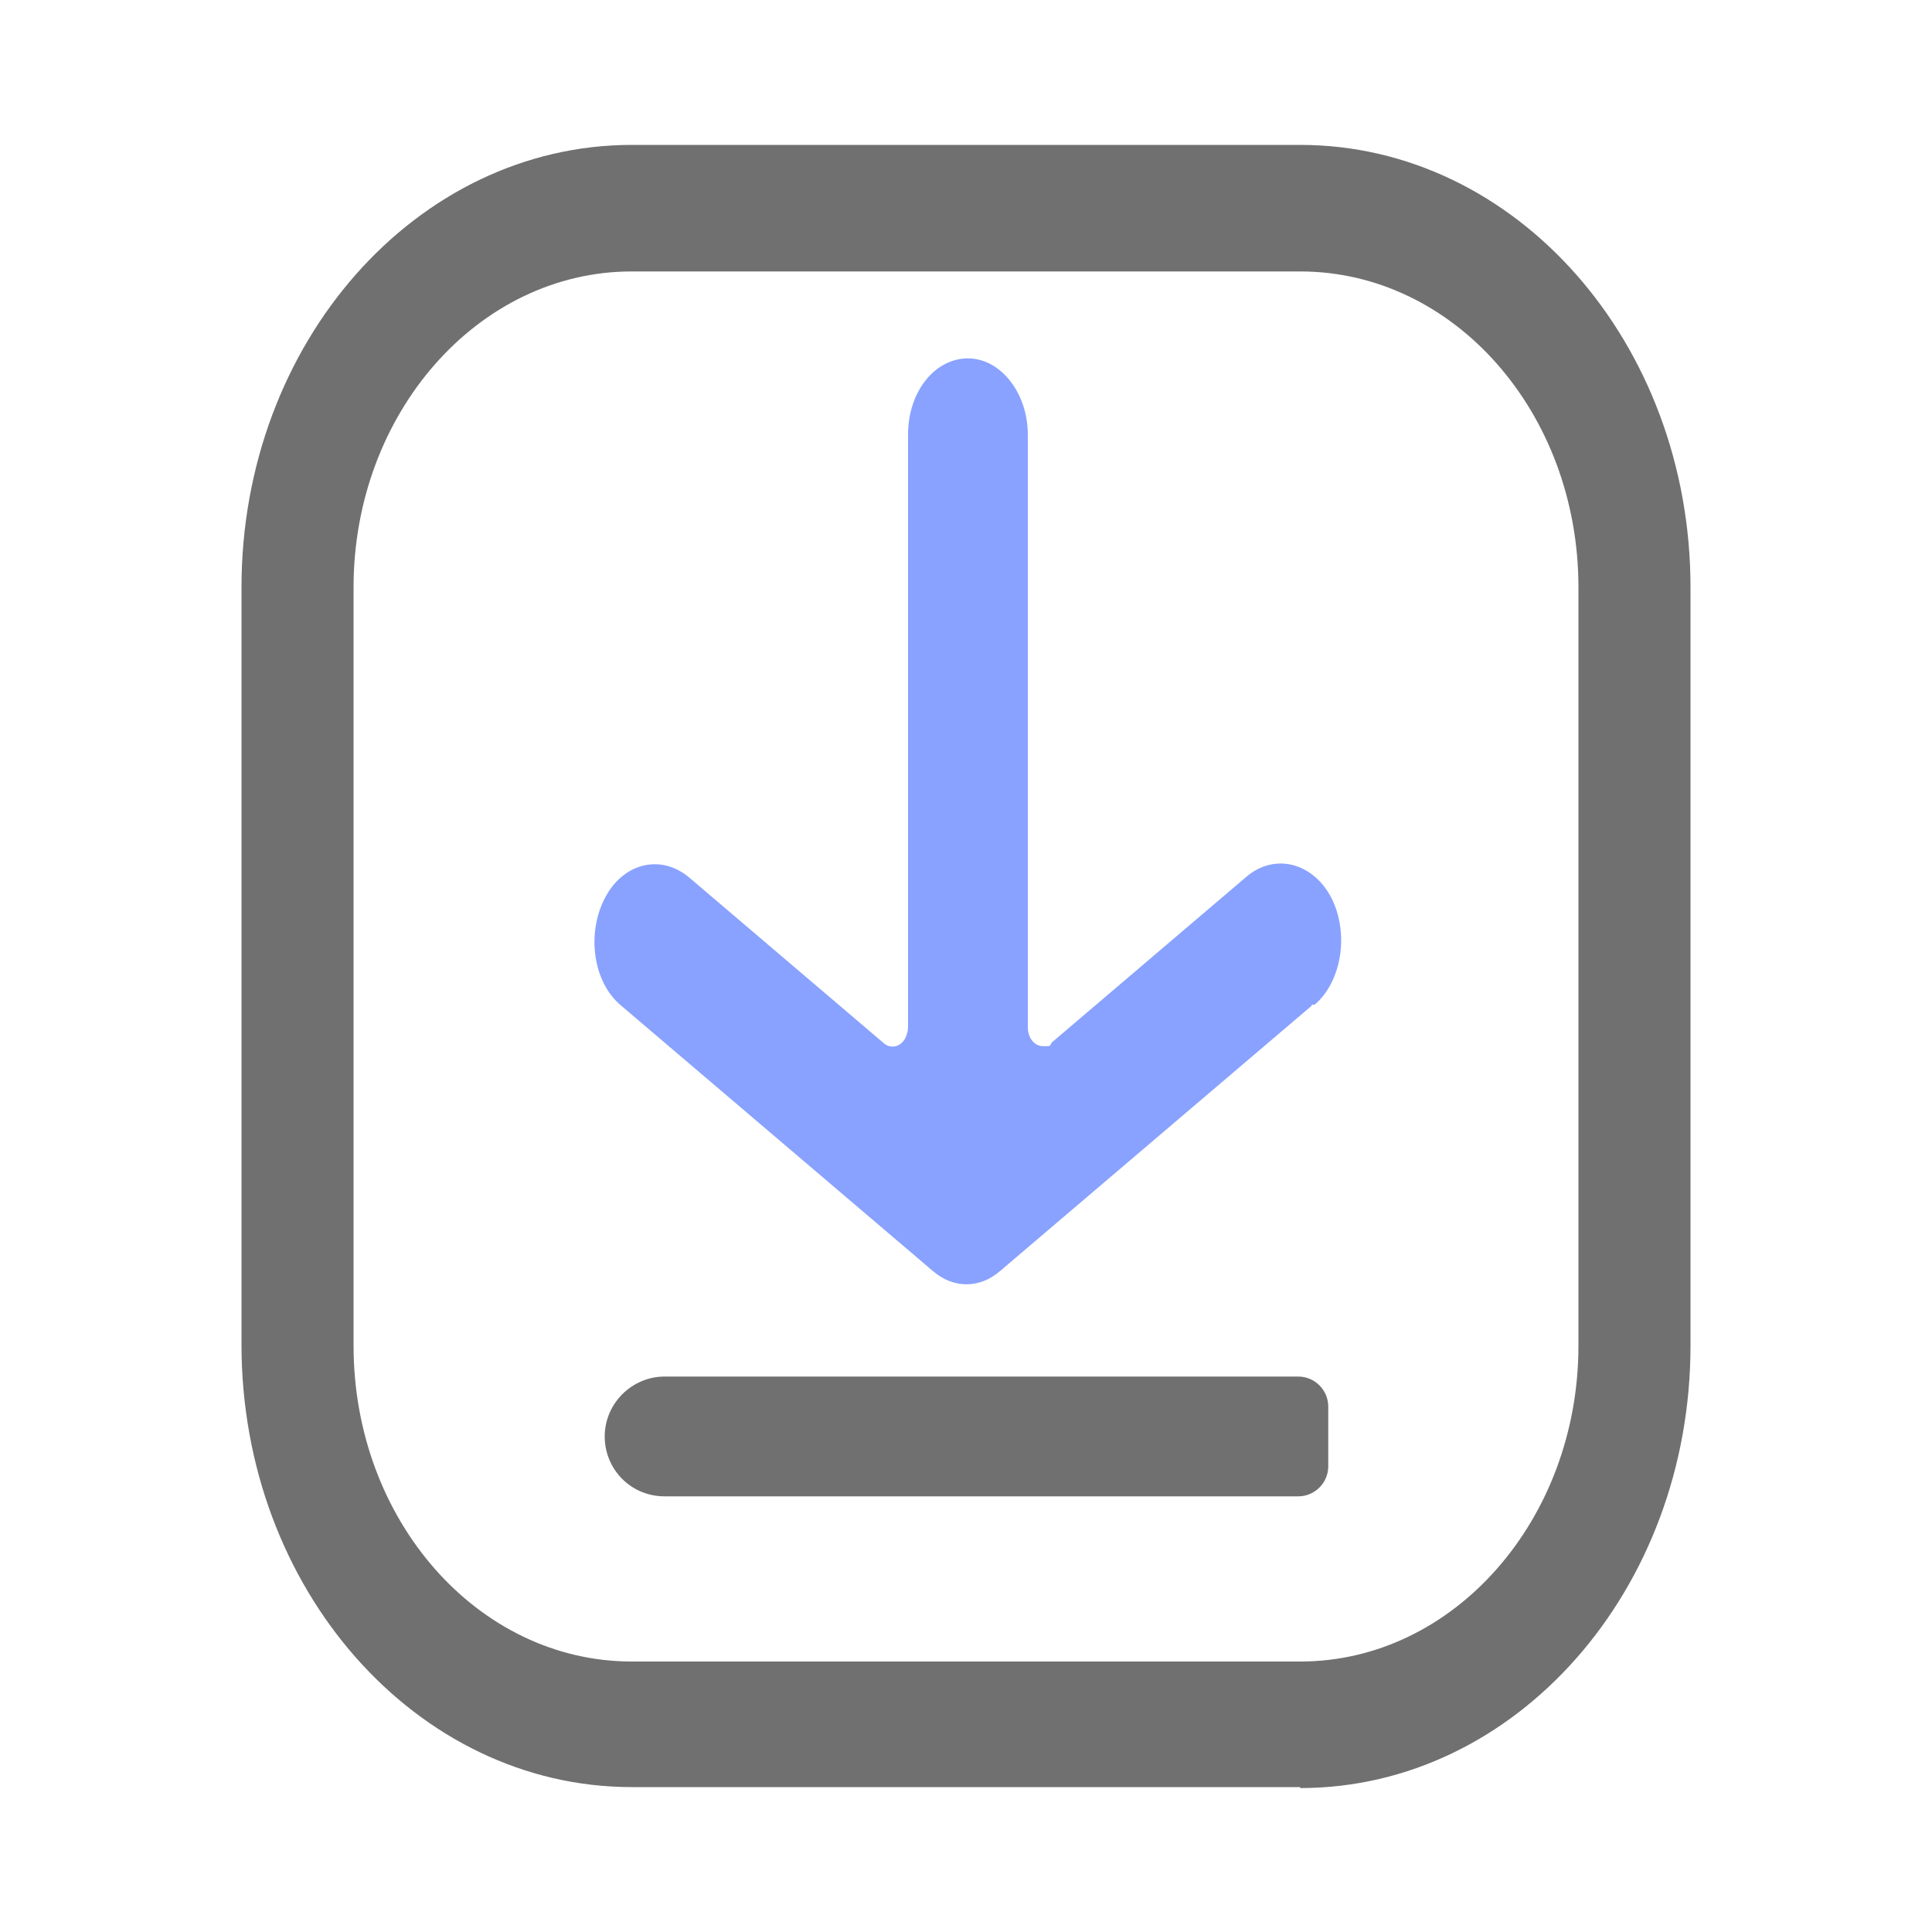
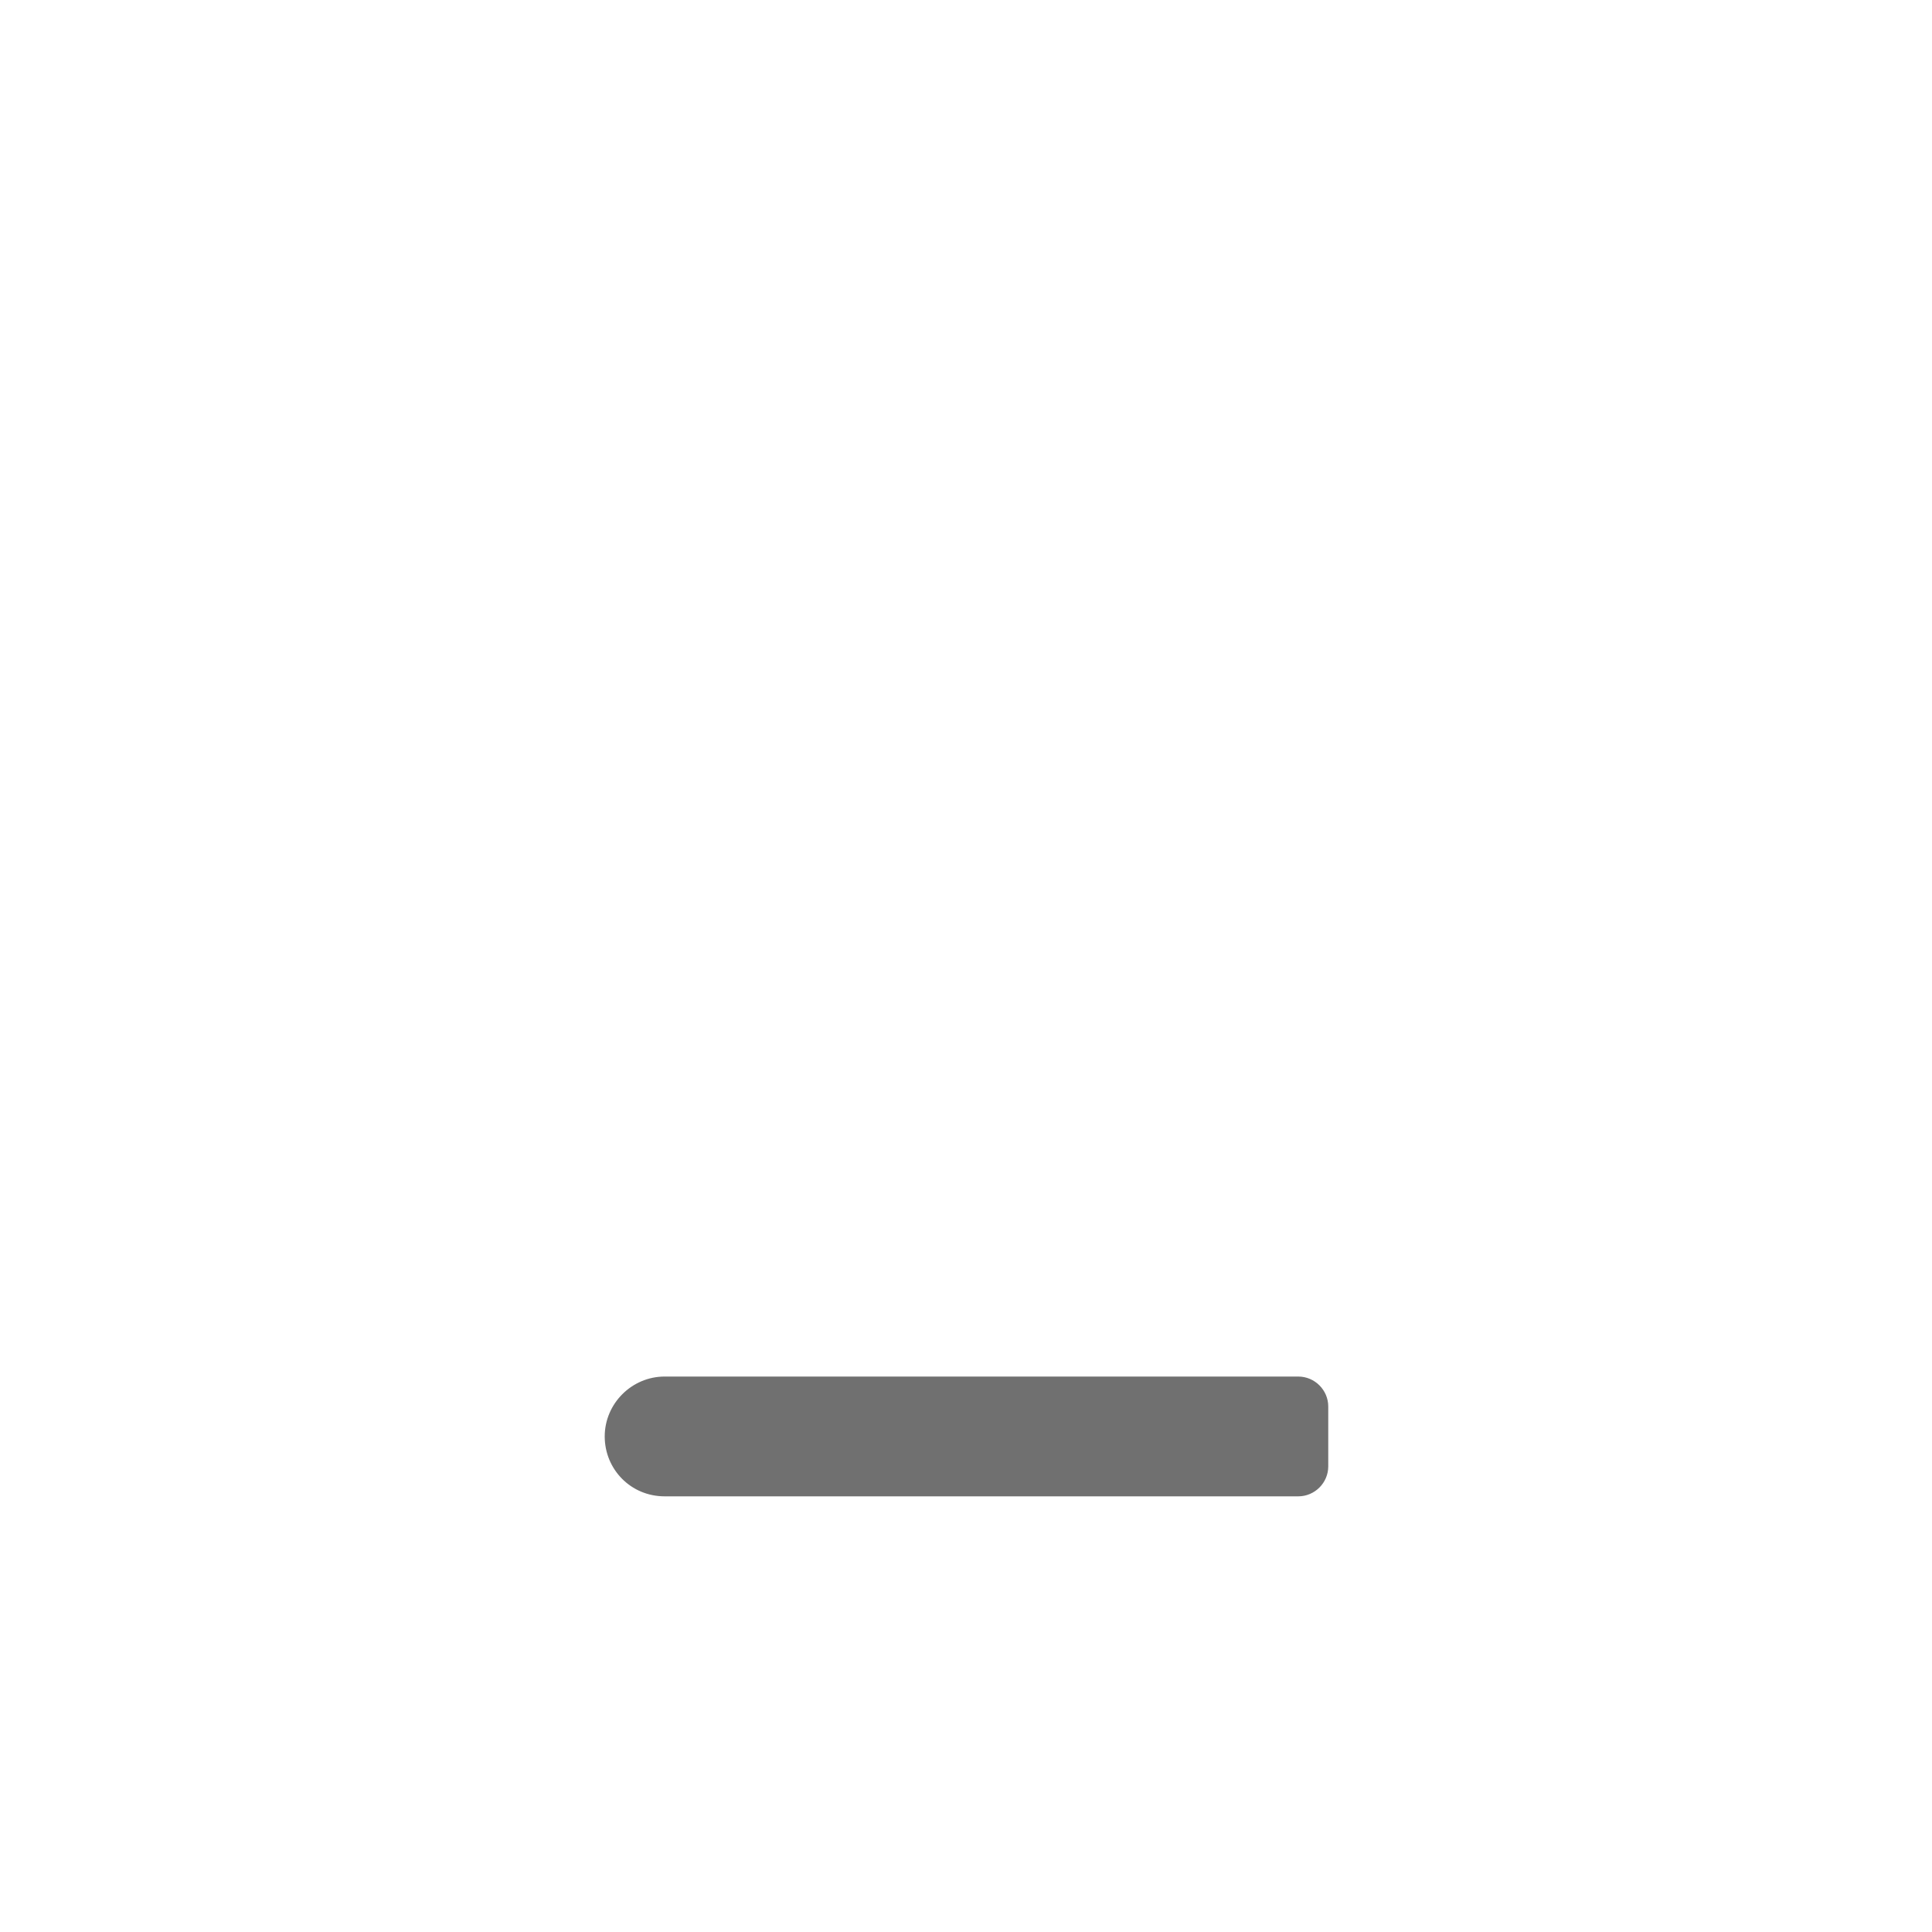
<svg xmlns="http://www.w3.org/2000/svg" id="_图层_1" data-name=" 图层 1" version="1.1" viewBox="0 0 200 200">
  <defs>
    <style>
      .cls-1 {
        fill: #587bff;
        opacity: .7;
      }

      .cls-1, .cls-2 {
        stroke-width: 0px;
      }

      .cls-2 {
        fill: #707070;
      }
    </style>
  </defs>
-   <path class="cls-2" d="M134.6,185h-69.2c-22.3,0-40.4-20.5-40.4-45.8V60.8c0-25.3,18.1-45.8,40.4-45.8h69.2c22.3,0,40.4,20.5,40.4,45.8v78.5c0,25.3-18.1,45.8-40.4,45.8h0ZM65.4,28.1c-15.9,0-28.8,14.7-28.8,32.7v78.5c0,18.1,12.9,32.7,28.8,32.7h69.2c15.9,0,28.8-14.7,28.8-32.7V60.8c0-18.1-12.9-32.7-28.8-32.7,0,0-69.2,0-69.2,0Z" />
  <path class="cls-2" d="M68.8,142.5h65.6c1.7,0,3.1,1.4,3.1,3.1v6.2c0,1.7-1.4,3.1-3.1,3.1h-65.6c-3.5,0-6.2-2.8-6.2-6.2s2.8-6.2,6.2-6.2h0Z" />
-   <path class="cls-1" d="M135.8,104.1l-32.3,27.5c-2.1,1.8-4.8,1.8-6.9,0l-32.3-27.5c-2.9-2.4-3.6-7.4-1.7-11.1h0c1.9-3.7,5.8-4.6,8.7-2.2h0l20.2,17.2c.7.6,1.7.4,2.2-.5.2-.4.3-.8.3-1.2v-61.3c0-4.5,2.8-7.9,6.2-7.9s6.2,3.6,6.2,7.9v61.3c0,1.2.7,2,1.6,2s.6,0,.9-.4l20.2-17.2c2.9-2.4,6.8-1.4,8.7,2.2h0c1.9,3.7,1.1,8.7-1.7,11.1h-.3,0Z" />
</svg>